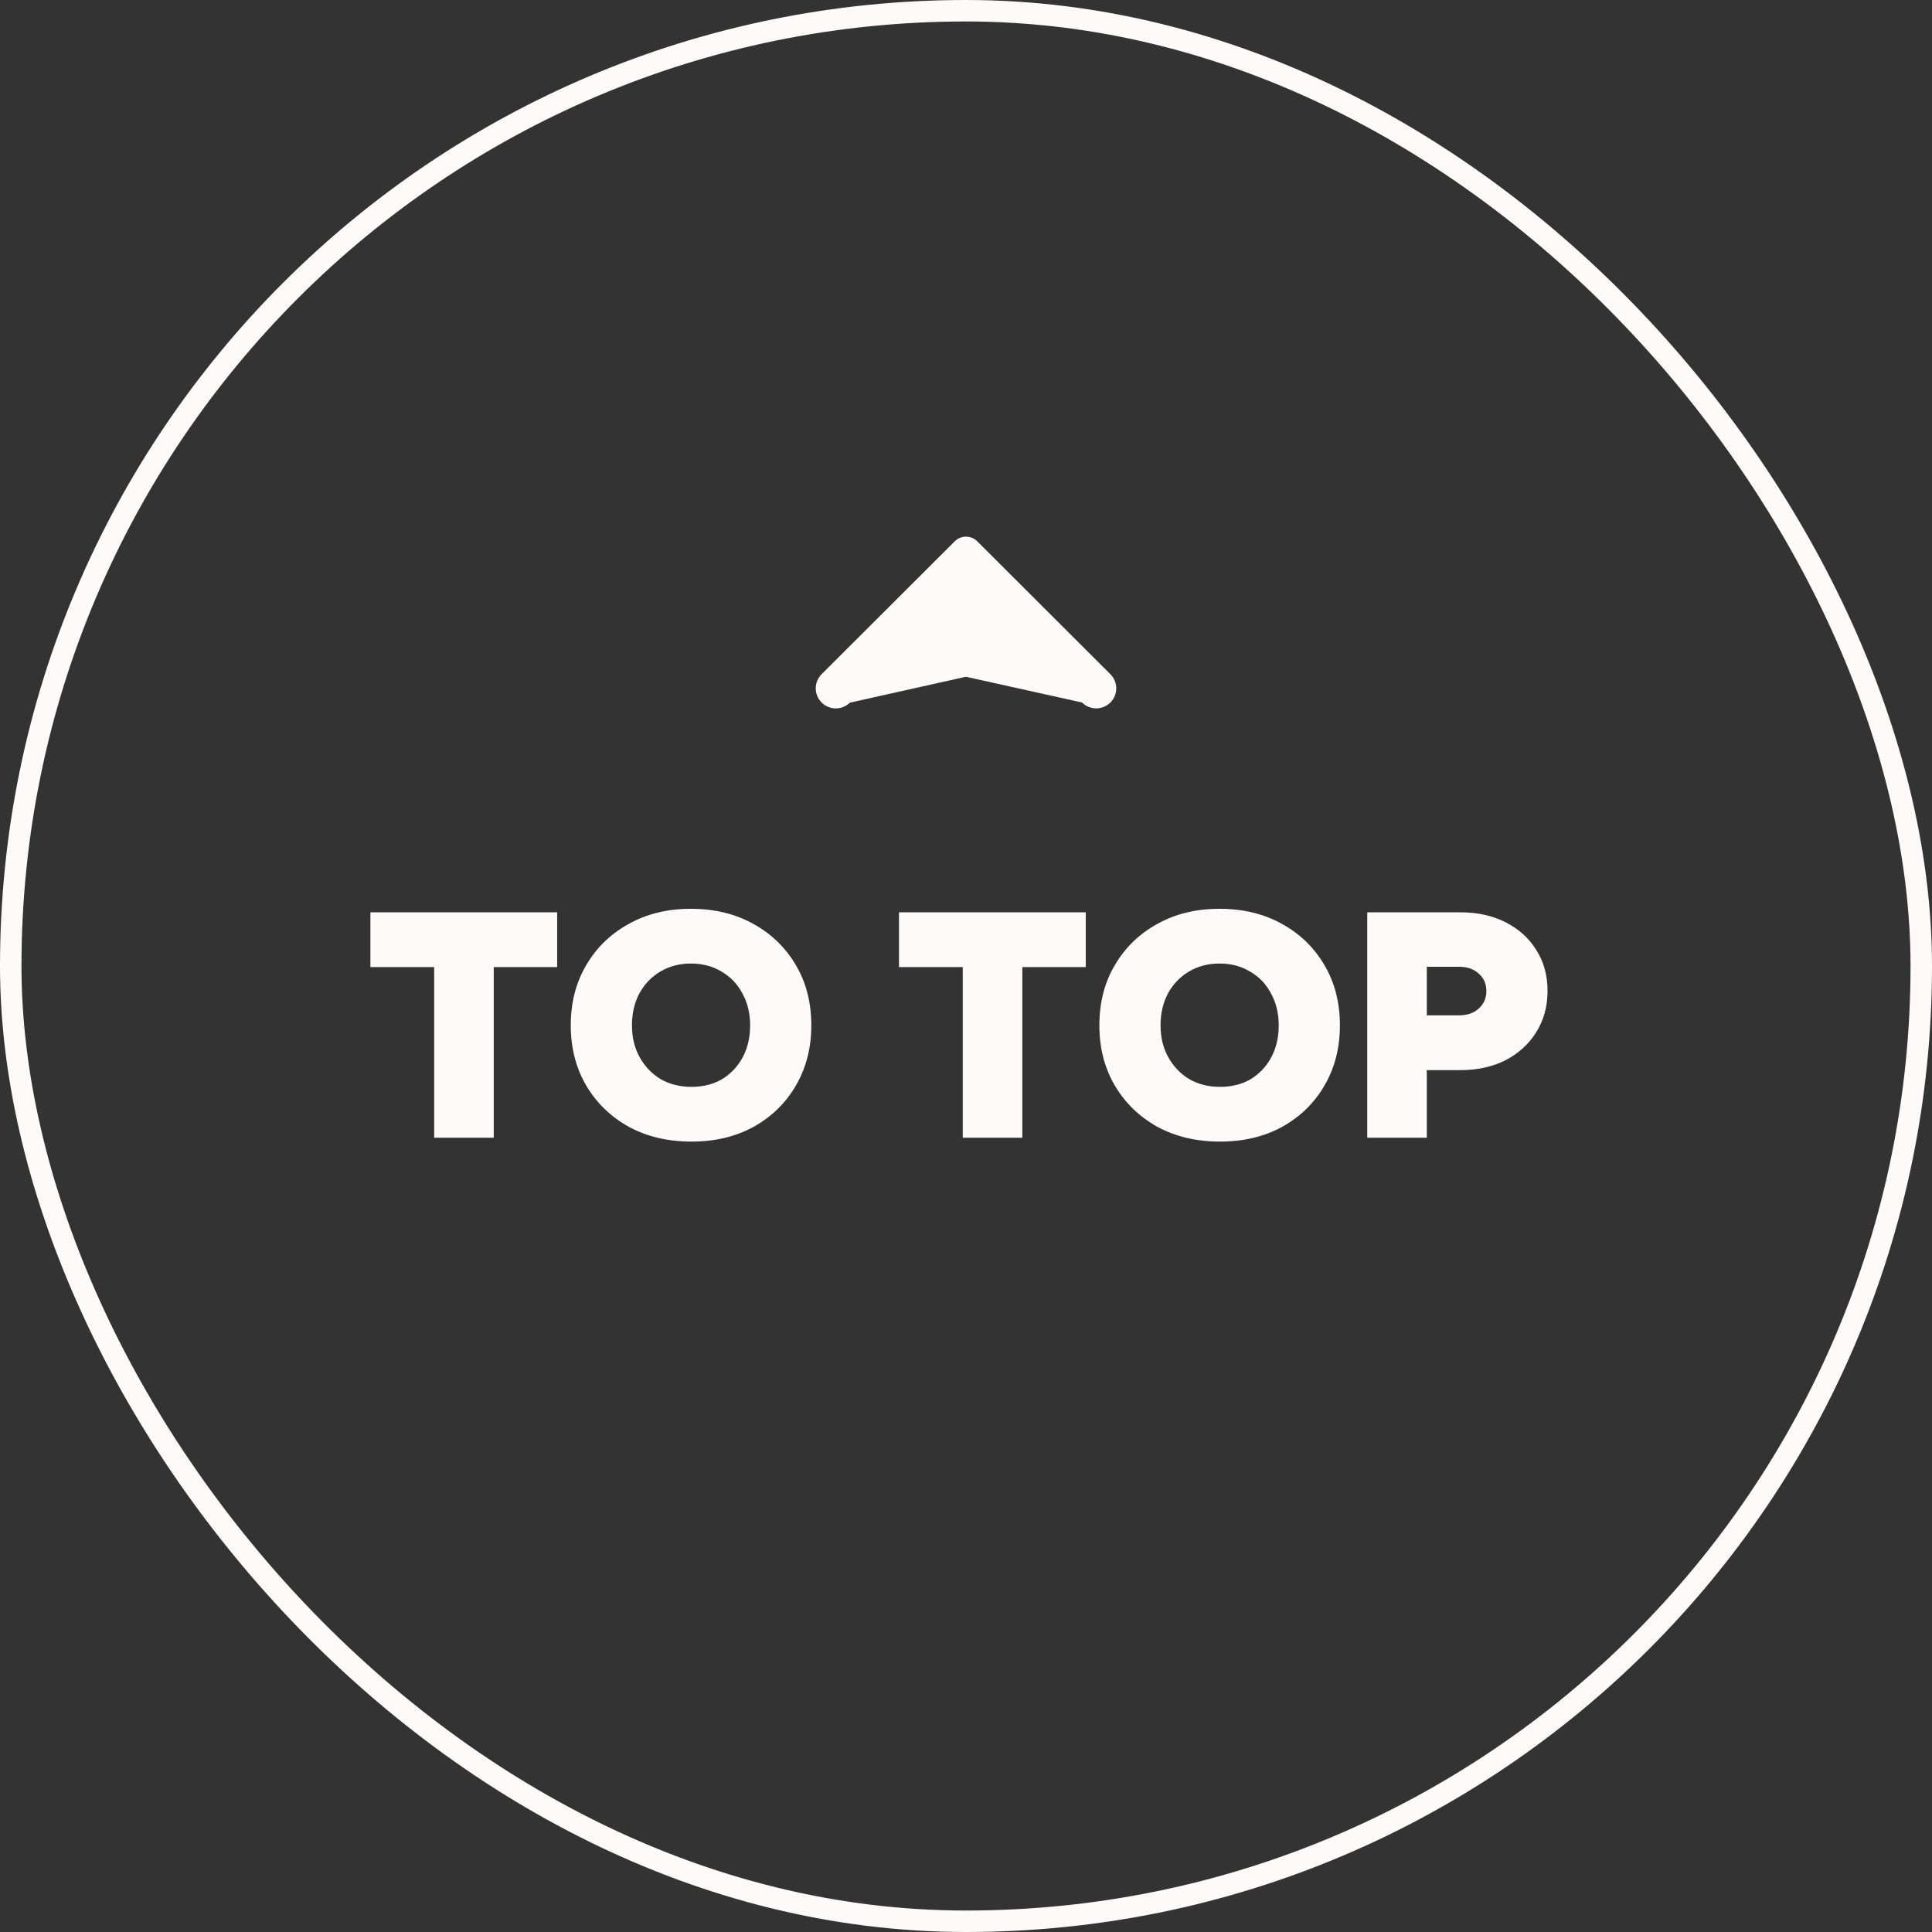
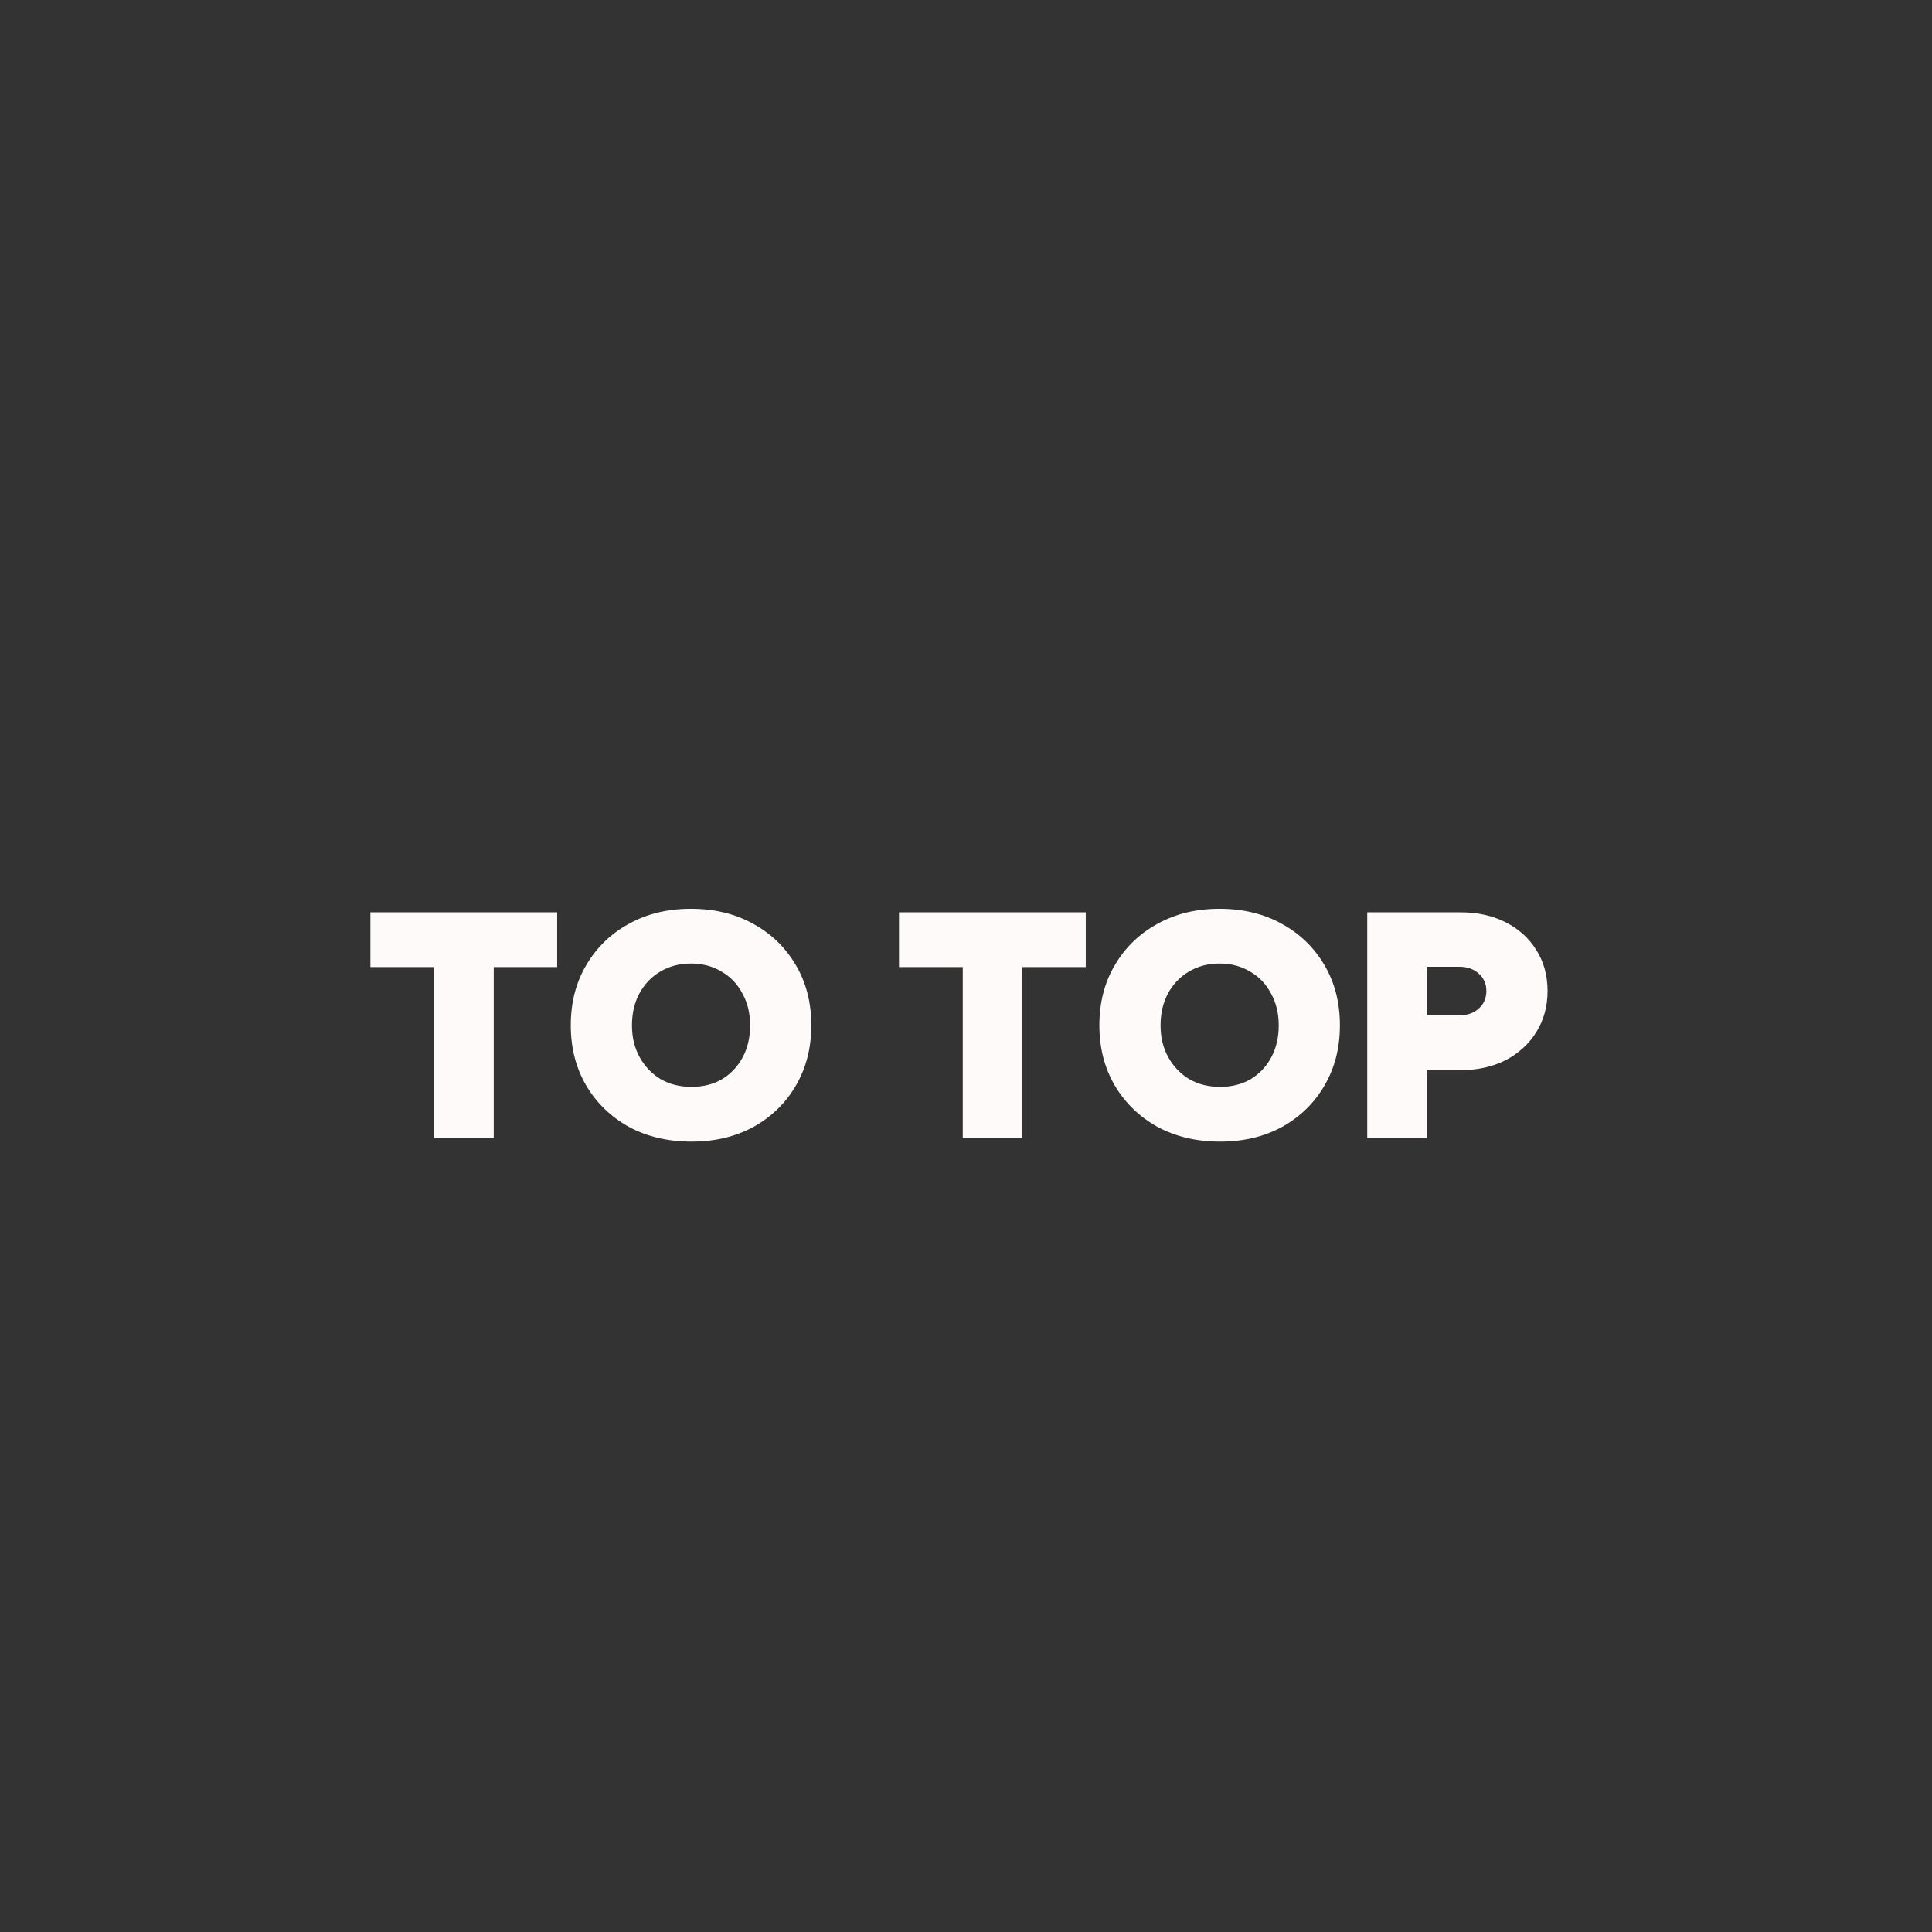
<svg xmlns="http://www.w3.org/2000/svg" width="90" height="90" viewBox="0 0 90 90" fill="none">
  <rect x="0" y="0" width="90" height="90" fill="#333333" stroke="none" />
-   <rect x="0.5" y="0.5" width="89" height="89" rx="44.5" stroke="#FFFAFA" />
-   <path d="M38.274 32.725C37.909 32.36 37.909 31.772 38.274 31.407L44.474 25.218C44.765 24.927 45.235 24.927 45.526 25.218L51.726 31.407C52.091 31.772 52.091 32.36 51.726 32.725C51.36 33.09 50.771 33.09 50.405 32.725L44.996 31.526L39.587 32.733C39.229 33.09 38.632 33.09 38.274 32.725Z" fill="#FFFAFA" />
  <path d="M20.225 53V45.05H17.255V42.5H25.955V45.05H23V53H20.225ZM32.214 53.18C31.114 53.18 30.139 52.95 29.289 52.49C28.449 52.02 27.789 51.38 27.309 50.57C26.829 49.75 26.589 48.815 26.589 47.765C26.589 46.705 26.829 45.77 27.309 44.96C27.789 44.14 28.449 43.5 29.289 43.04C30.129 42.57 31.094 42.335 32.184 42.335C33.284 42.335 34.254 42.57 35.094 43.04C35.934 43.5 36.594 44.14 37.074 44.96C37.554 45.77 37.794 46.705 37.794 47.765C37.794 48.815 37.554 49.75 37.074 50.57C36.604 51.38 35.949 52.02 35.109 52.49C34.269 52.95 33.304 53.18 32.214 53.18ZM32.214 50.63C32.754 50.63 33.229 50.51 33.639 50.27C34.049 50.02 34.369 49.68 34.599 49.25C34.829 48.82 34.944 48.325 34.944 47.765C34.944 47.205 34.824 46.71 34.584 46.28C34.354 45.84 34.029 45.5 33.609 45.26C33.199 45.01 32.724 44.885 32.184 44.885C31.654 44.885 31.179 45.01 30.759 45.26C30.349 45.5 30.024 45.84 29.784 46.28C29.554 46.71 29.439 47.205 29.439 47.765C29.439 48.325 29.559 48.82 29.799 49.25C30.039 49.68 30.364 50.02 30.774 50.27C31.194 50.51 31.674 50.63 32.214 50.63ZM44.849 53V45.05H41.879V42.5H50.579V45.05H47.624V53H44.849ZM56.838 53.18C55.738 53.18 54.763 52.95 53.913 52.49C53.073 52.02 52.413 51.38 51.933 50.57C51.453 49.75 51.213 48.815 51.213 47.765C51.213 46.705 51.453 45.77 51.933 44.96C52.413 44.14 53.073 43.5 53.913 43.04C54.753 42.57 55.718 42.335 56.808 42.335C57.908 42.335 58.878 42.57 59.718 43.04C60.558 43.5 61.218 44.14 61.698 44.96C62.178 45.77 62.418 46.705 62.418 47.765C62.418 48.815 62.178 49.75 61.698 50.57C61.228 51.38 60.573 52.02 59.733 52.49C58.893 52.95 57.928 53.18 56.838 53.18ZM56.838 50.63C57.378 50.63 57.853 50.51 58.263 50.27C58.673 50.02 58.993 49.68 59.223 49.25C59.453 48.82 59.568 48.325 59.568 47.765C59.568 47.205 59.448 46.71 59.208 46.28C58.978 45.84 58.653 45.5 58.233 45.26C57.823 45.01 57.348 44.885 56.808 44.885C56.278 44.885 55.803 45.01 55.383 45.26C54.973 45.5 54.648 45.84 54.408 46.28C54.178 46.71 54.063 47.205 54.063 47.765C54.063 48.325 54.183 48.82 54.423 49.25C54.663 49.68 54.988 50.02 55.398 50.27C55.818 50.51 56.298 50.63 56.838 50.63ZM63.691 53V42.5H68.041C68.831 42.5 69.531 42.655 70.141 42.965C70.751 43.275 71.226 43.705 71.566 44.255C71.916 44.805 72.091 45.44 72.091 46.16C72.091 46.88 71.916 47.52 71.566 48.08C71.226 48.63 70.751 49.065 70.141 49.385C69.531 49.695 68.831 49.85 68.041 49.85H66.466V53H63.691ZM66.466 47.3H67.966C68.346 47.3 68.651 47.195 68.881 46.985C69.121 46.775 69.241 46.5 69.241 46.16C69.241 45.83 69.121 45.56 68.881 45.35C68.651 45.14 68.346 45.035 67.966 45.035H66.466V47.3Z" fill="#FFFAFA" />
</svg>